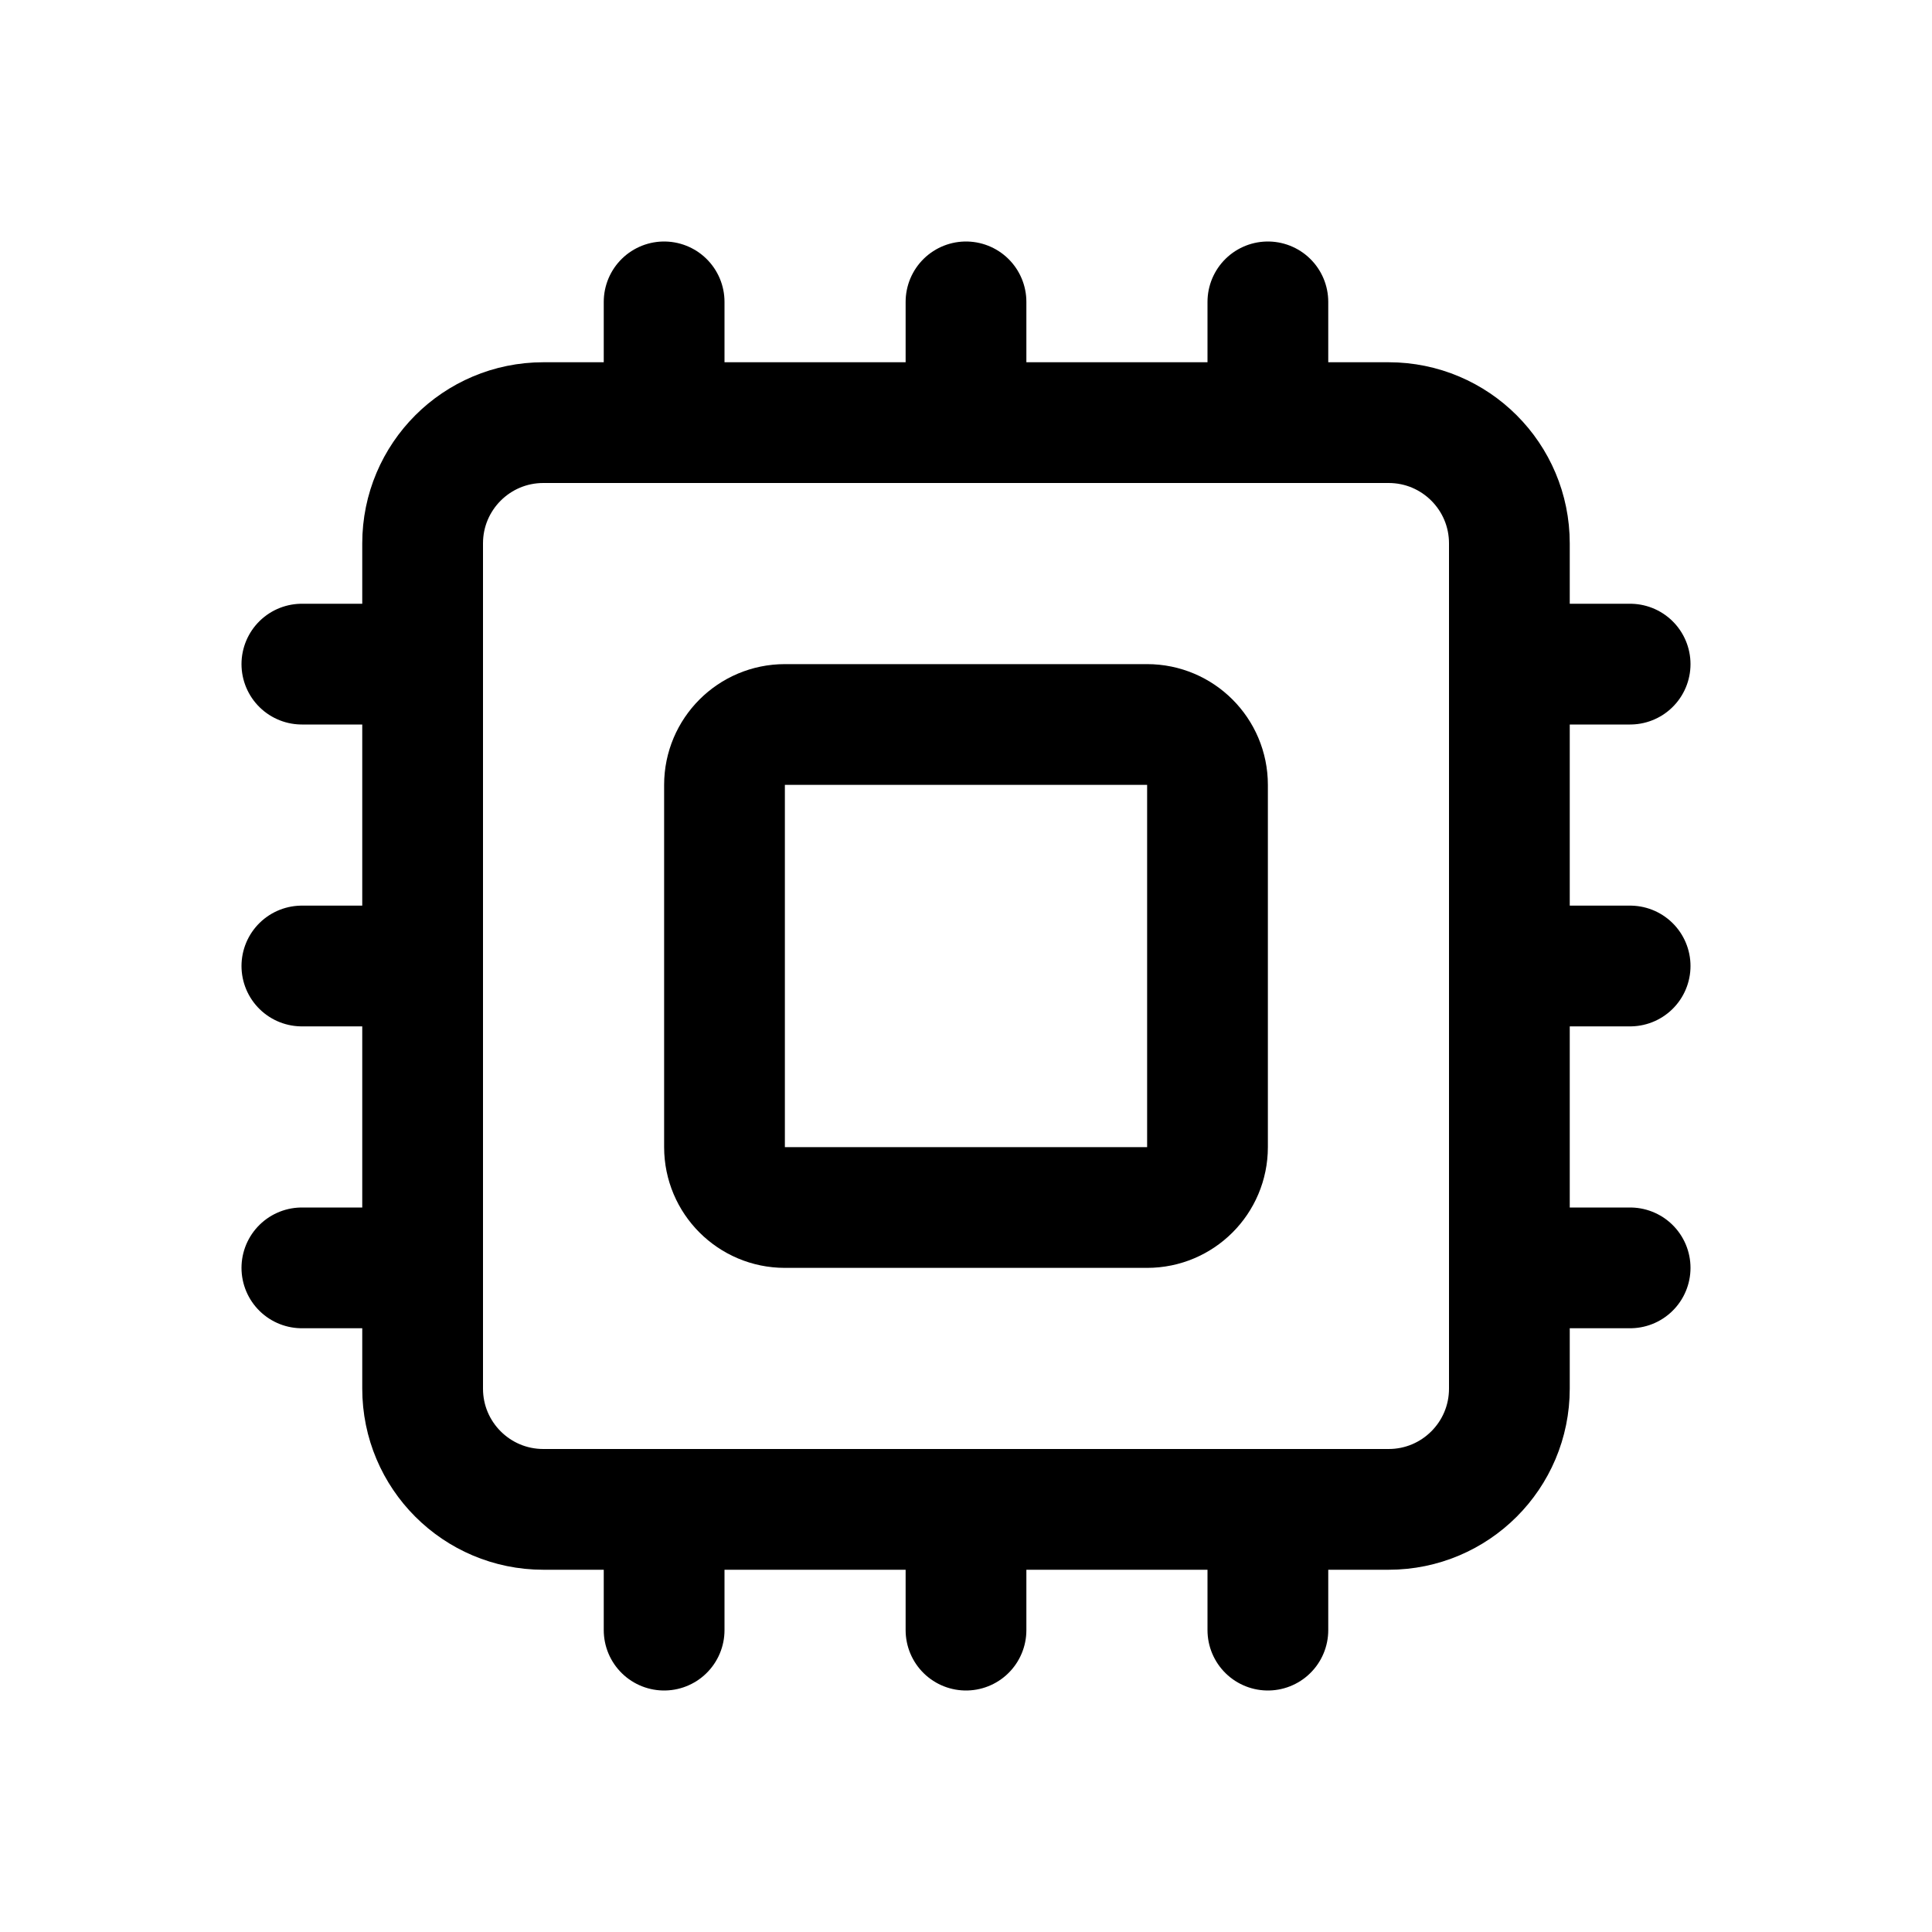
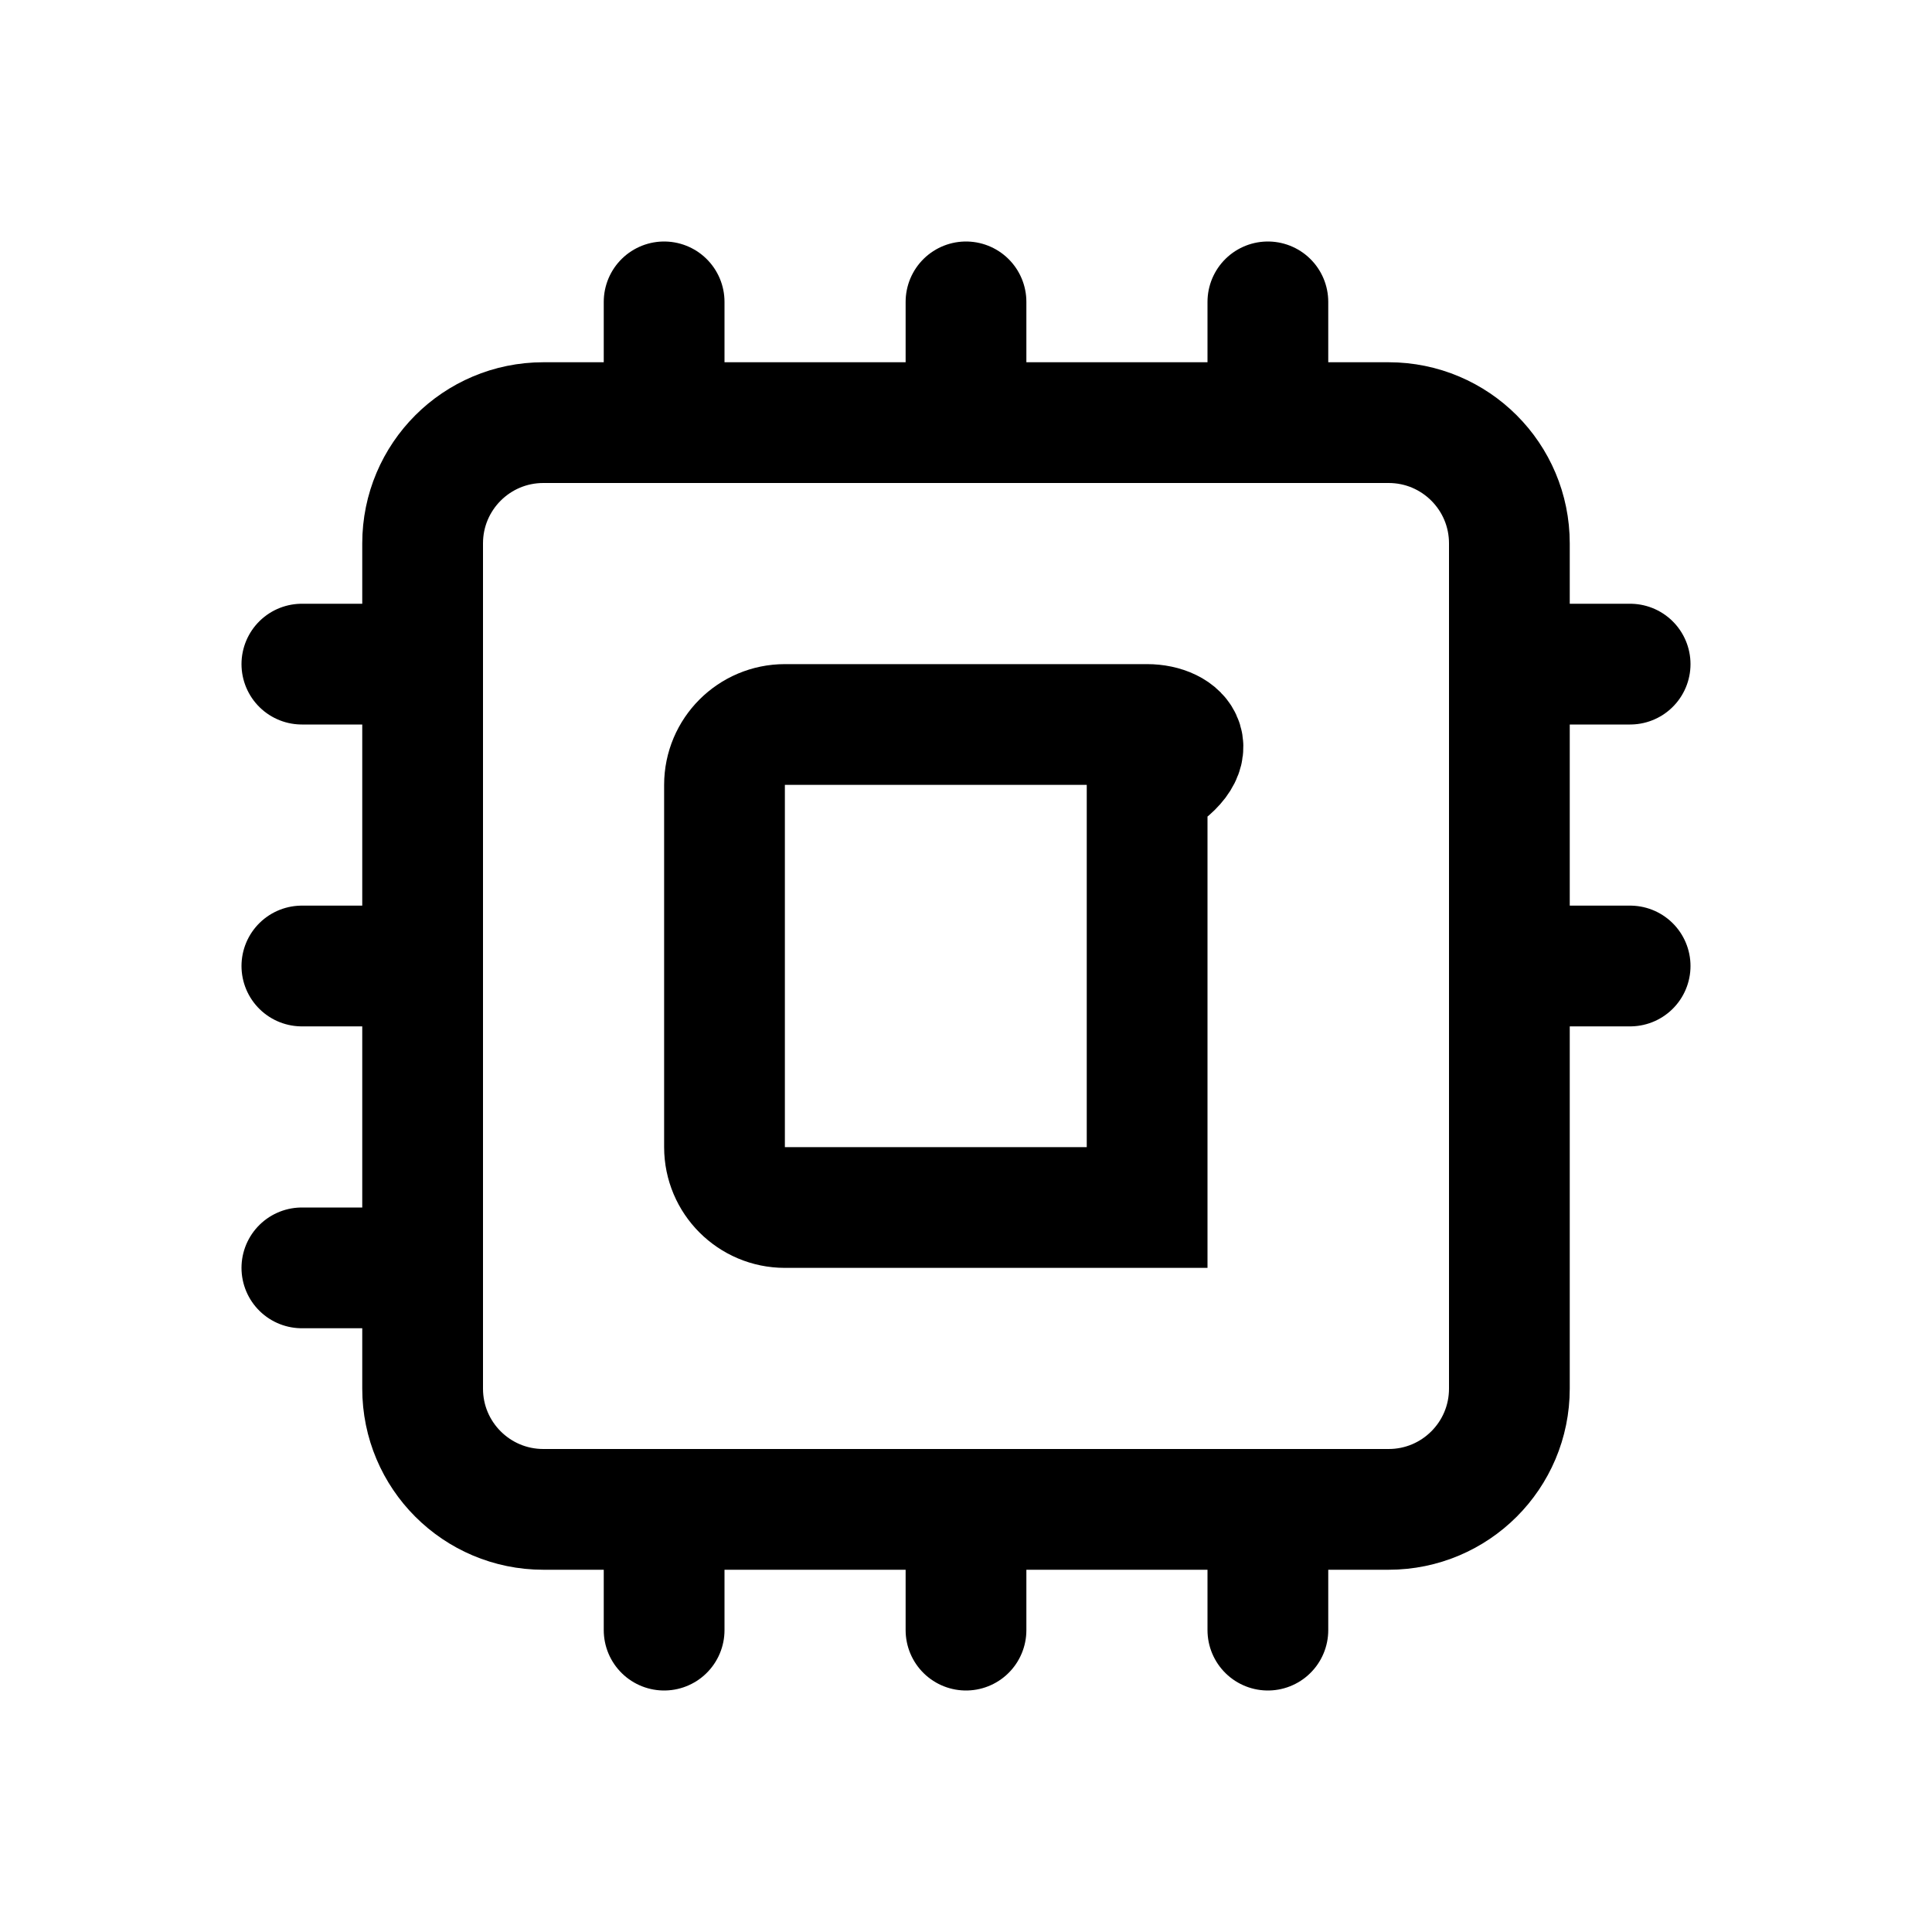
<svg xmlns="http://www.w3.org/2000/svg" width="32" height="32" viewBox="0 0 32 32" fill="none">
  <path d="M23 7H9C7.895 7 7 7.895 7 9V23C7 24.105 7.895 25 9 25H23C24.105 25 25 24.105 25 23V9C25 7.895 24.105 7 23 7Z" stroke="black" stroke-width="2" />
-   <path d="M19 12H13C12.448 12 12 12.448 12 13V19C12 19.552 12.448 20 13 20H19C19.552 20 20 19.552 20 19V13C20 12.448 19.552 12 19 12Z" stroke="black" stroke-width="2" />
+   <path d="M19 12H13C12.448 12 12 12.448 12 13V19C12 19.552 12.448 20 13 20H19V13C20 12.448 19.552 12 19 12Z" stroke="black" stroke-width="2" />
  <path d="M7 11H5" stroke="black" stroke-width="2" stroke-linecap="round" />
  <path d="M7 16H5" stroke="black" stroke-width="2" stroke-linecap="round" />
  <path d="M7 21H5" stroke="black" stroke-width="2" stroke-linecap="round" />
  <path d="M21 7L21 5" stroke="black" stroke-width="2" stroke-linecap="round" />
  <path d="M16 7L16 5" stroke="black" stroke-width="2" stroke-linecap="round" />
  <path d="M11 7L11 5" stroke="black" stroke-width="2" stroke-linecap="round" />
-   <path d="M25 21L27 21" stroke="black" stroke-width="2" stroke-linecap="round" />
  <path d="M25 16L27 16" stroke="black" stroke-width="2" stroke-linecap="round" />
  <path d="M25 11L27 11" stroke="black" stroke-width="2" stroke-linecap="round" />
  <path d="M11 25L11 27" stroke="black" stroke-width="2" stroke-linecap="round" />
  <path d="M16 25L16 27" stroke="black" stroke-width="2" stroke-linecap="round" />
  <path d="M21 25L21 27" stroke="black" stroke-width="2" stroke-linecap="round" />
</svg>